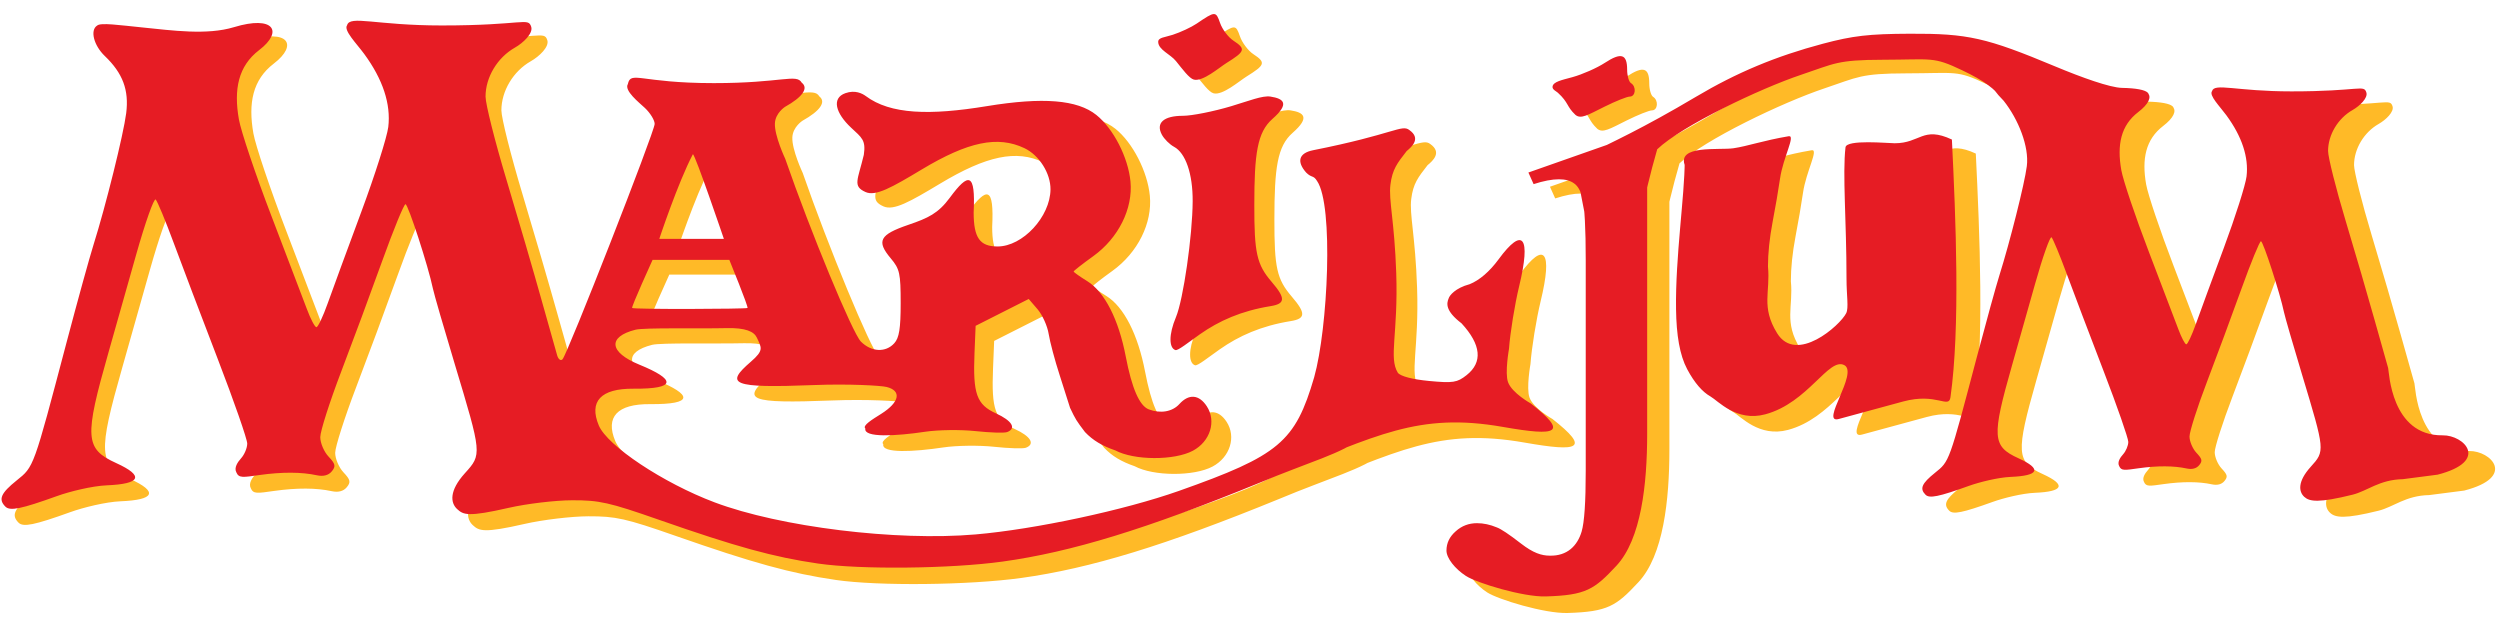
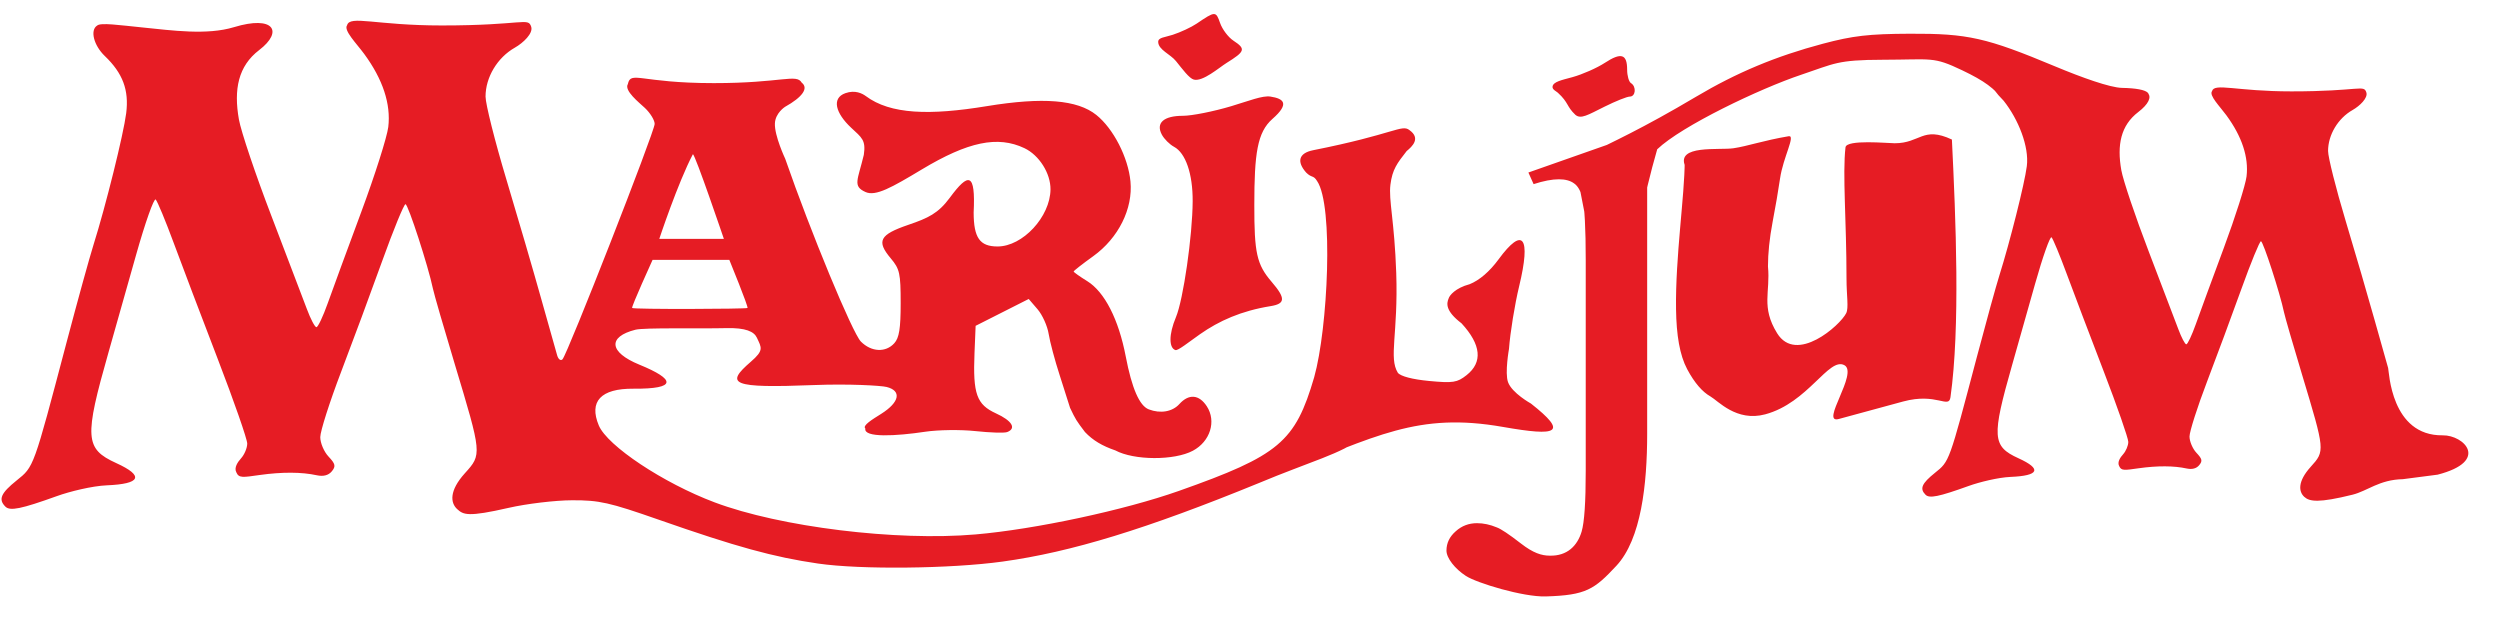
<svg xmlns="http://www.w3.org/2000/svg" xmlns:ns1="http://sodipodi.sourceforge.net/DTD/sodipodi-0.dtd" xmlns:ns2="http://www.inkscape.org/namespaces/inkscape" height="200" width="800" version="1.1" id="svg4" ns1:docname="02mariljum.svg" ns2:version="1.1.1 (3bf5ae0d25, 2021-09-20)">
  <defs id="defs8" />
  <ns1:namedview id="namedview6" pagecolor="#ffffff" bordercolor="#666666" borderopacity="1.0" ns2:pageshadow="2" ns2:pageopacity="0.0" ns2:pagecheckerboard="0" showgrid="false" ns2:zoom="0.70710682" ns2:cx="449.71989" ns2:cy="-267.99346" ns2:window-width="2560" ns2:window-height="1377" ns2:window-x="-8" ns2:window-y="-8" ns2:window-maximized="1" ns2:current-layer="svg4" showguides="true" ns2:guide-bbox="true" />
  <g id="g904" transform="matrix(1.23,0,0,1.23,0.5,4.5)" style="stroke-width:0.813">
-     <path id="path15357-5" style="font-size:184.668px;line-height:1.25;font-family:'Times New Roman';-inkscape-font-specification:'Times New Roman, ';fill:#ffba27;fill-opacity:1;stroke-width:1.31" d="m 433.909,35.471 v 77.809 c 0,13.221 -1.571,27.566 -8.052,34.518 -5.781,6.202 -7.938,7.711 -18.483,8.021 -5.907,0.174 -18.025,-3.506 -20.882,-5.362 -2.857,-1.857 -5.086,-4.658 -5.086,-6.627 0,-1.969 0.812,-3.657 2.435,-5.063 1.559,-1.407 3.409,-2.11 5.552,-2.11 1.688,0 3.409,0.366 5.163,1.097 1.104,0.394 3.214,1.8 6.332,4.22 3.182,2.475 5.4,3.18 7.543,3.18 4.532,0.113 7.215,-2.549 8.334,-6.302 0.714,-2.419 1.071,-7.708 1.071,-15.866 V 67.962 c 0,-8.495 -0.292,-13.953 -0.877,-16.372 -0.455,-1.857 -1.169,-3.122 -2.143,-3.798 -0.974,-0.731 -2.305,-1.097 -3.994,-1.097 -1.818,0 -4.026,0.422 -6.624,1.266 l -1.364,-3.038 26.885,-9.452 z m 9.943,7.814 c -2.449,-5.697 8.877,-4.154 12.631,-4.71 3.755,-0.556 7.708,-2.004 14.449,-3.147 1.887,-0.32 -1.455,5.477 -2.266,11.088 -0.484,3.345 -1.148,7.119 -1.942,11.331 -0.824,4.368 -1.214,8.255 -1.214,11.654 0.67,6.704 -1.881,10.555 2.399,17.472 5.017,8.107 16.462,-2.046 18.064,-5.251 0.7,-1.4 0.081,-4.586 0.081,-9.064 0,-15.053 -1.072,-27.332 -0.264,-34.322 0.246,-2.124 11.085,-1.067 12.866,-1.067 6.744,0 7.306,-4.541 14.968,-0.973 1.023,20.824 2.206,49.149 -0.377,67.44 -0.47,3.087 -3.58,-1.303 -12.392,1.092 l -16.825,4.573 c -5.034,1.368 5.219,-12.079 1.457,-14.082 -4.089,-2.177 -9.454,9.867 -20.719,12.868 -7.536,2.008 -12.304,-3.55 -14.325,-4.694 -2.08,-1.177 -4.139,-3.501 -6.07,-7.122 -1.954,-3.663 -2.818,-8.903 -2.914,-15.701 -0.193,-13.69 2.266,-29.672 2.266,-38.767 0,0 -10e-6,-1e-5 -10e-6,0 z m 187.725,81.86 c -6.133,0.114 -9.273,3.098 -13.149,4.059 -8.883,2.204 -11.258,1.816 -12.626,0.559 -1.473,-1.352 -1.798,-3.997 1.7,-7.869 3.745,-4.146 3.75,-4.101 -2.253,-24.014 -2.376,-7.881 -4.516,-15.278 -4.756,-16.437 -1.011,-4.884 -5.446,-18.545 -6.021,-18.545 -0.344,0 -2.638,5.595 -5.099,12.433 -2.461,6.838 -6.525,17.806 -9.033,24.374 -2.507,6.567 -4.559,12.991 -4.559,14.276 0,1.284 0.814,3.202 1.81,4.261 1.522,1.62 1.634,2.137 0.709,3.253 -0.721,0.869 -1.855,1.162 -3.285,0.848 -3.307,-0.724 -7.602,-0.744 -12.506,-0.058 -3.682,0.515 -4.587,0.735 -5.142,-0.602 -0.521,-0.988 0.279,-2.206 1.032,-3.038 0.752,-0.831 1.367,-2.294 1.367,-3.251 0,-0.957 -2.897,-9.273 -6.438,-18.478 -3.541,-9.206 -7.904,-20.702 -9.695,-25.547 -1.791,-4.846 -3.564,-9.118 -3.941,-9.494 -0.376,-0.376 -2.316,5.106 -4.312,12.182 -1.996,7.076 -4.708,16.659 -6.027,21.295 -5.332,18.742 -5.224,21.178 1.674,24.317 6.247,2.844 5.354,4.574 -2.028,4.881 -3.256,0.135 -8.176,1.358 -10.958,2.359 -7.863,2.83 -10.296,3.327 -11.314,2.309 -1.586,-1.586 -0.999,-2.947 2.472,-5.736 3.803,-3.057 3.642,-2.61 10.938,-30.238 2.387,-9.04 5.058,-18.713 5.935,-21.495 2.659,-8.437 6.568,-23.863 7.153,-28.49 0.641,-5.065 -2.182,-12.225 -6.071,-17.114 -8.408,-8.543 3.849,-2.276 9.673,-1.687 6.455,0.645 14.097,1.739 20.043,-0.069 8.691,-2.642 10.913,0.583 5.515,4.71 -4.587,3.508 -5.608,8.596 -4.442,15.215 0.461,2.618 3.667,12.138 7.125,21.155 3.458,9.017 6.955,18.196 7.773,20.399 0.817,2.202 1.763,4.004 2.102,4.004 0.339,0 1.458,-2.371 2.487,-5.268 1.03,-2.898 4.332,-11.889 7.338,-19.98 3.006,-8.092 5.677,-16.494 5.935,-18.672 0.594,-5.015 -1.194,-10.436 -5.276,-15.996 -1.687,-2.298 -4.592,-5.195 -3.758,-6.304 0.607,-2.242 6.285,0.051 20.771,0.051 17.96,0 18.933,-1.873 19.61,0.31 0.438,1.41 -1.713,3.492 -3.611,4.569 -3.825,2.172 -6.41,6.492 -6.41,10.714 0,1.637 2.055,9.809 4.566,18.162 2.512,8.352 5.941,20.106 7.622,26.119 1.681,6.013 3.267,11.635 3.525,12.493 0.258,0.858 0.682,17.79 14.29,17.608 5.569,-0.074 12.366,6.752 -1.339,10.289 M 527.155,26.147 c -2.317,-3.199 -5.025,-5.19 -10.819,-7.957 -7.692,-3.673 -7.79,-2.797 -20.8,-2.764 -11.981,0.03 -12.53,0.97 -21.309,3.913 -10.836,3.632 -31.314,13.394 -37.692,19.506 -14.67,50.61 -4.414,90.539 -20.082,11.157 -2.194,-4.836 -4.034,-6.816 1.687,-9.749 6.25,-3.085 14.454,-6.782 28.546,-15.149 10.648,-6.323 20.877,-10.598 33.189,-13.871 7.87,-2.092 12.012,-2.57 22.698,-2.617 15.249,-0.067 20.008,1.003 38.132,8.576 6.919,2.891 14.323,5.533 17.409,5.59 7.566,0.142 8.702,1.859 4.83,3.722 -12.697,5.386 -12.732,6.385 -35.791,-0.356 z m -116.611,-2.095 c -0.432,-0.395 -1.46,-0.807 -1.393,-1.561 0.118,-1.325 2.456,-1.757 5.189,-2.51 2.627,-0.724 6.447,-2.409 8.489,-3.745 4.273,-2.795 5.84,-2.317 5.84,1.784 0,1.594 0.452,3.177 1.005,3.519 1.46,0.903 1.233,3.519 -0.305,3.519 -0.721,0 -3.673,1.177 -6.561,2.616 -4.5,2.243 -6.224,3.34 -7.661,2.175 -2.397,-2.265 -1.711,-3.153 -4.604,-5.797 z m -67.282,84.927 c 0,0 2.15,-4.752 3.543,-10.519 3.585,-12.808 5.116,-44.964 0.754,-51.306 -0.978,-1.62 -1.384,-0.729 -2.872,-2.236 -2.425,-2.758 -2.061,-5.054 1.87,-5.834 21.152,-4.197 23.141,-6.85 25.163,-5.256 3.021,2.148 0.744,4.276 -0.725,5.481 -2.479,3.181 -3.749,4.775 -4.251,8.798 -0.502,4.023 1.061,9.5 1.521,23.107 0.54,15.973 -2.02,22.132 0.418,26.093 0.707,0.92 3.821,1.736 8.181,2.146 6.277,0.59 7.338,0.425 9.804,-1.523 4.273,-3.374 3.823,-7.974 -1.326,-13.56 -4.252,-3.254 -3.939,-5.178 -3.356,-6.542 0.22,-0.739 1.727,-2.686 5.479,-3.689 2.569,-1.028 5.235,-3.318 7.576,-6.507 6.386,-8.7 8.514,-5.933 5.386,7.005 -1.155,4.778 -2.354,12.167 -2.665,16.421 0,0 -1.128,6.274 -0.251,8.706 1.03,2.857 5.998,5.601 5.998,5.601 9.769,7.703 7.069,8.64 -7.296,6.117 -22.318,-3.92 -33.076,2.34 -58.956,12.55 M 217.01,147.216 c -11.631,-1.688 -21.371,-4.369 -41.721,-11.485 -12.896,-4.51 -15.498,-5.093 -22.624,-5.07 -4.429,0.014 -11.898,0.908 -16.599,1.985 -10.642,2.44 -11.83,1.823 -13.461,0.325 -1.757,-1.613 -2.144,-4.768 2.028,-9.386 4.468,-4.945 4.473,-4.892 -2.687,-28.645 -2.834,-9.402 -5.387,-18.225 -5.673,-19.607 -1.206,-5.827 -6.496,-22.121 -7.182,-22.121 -0.41,0 -3.147,6.674 -6.082,14.831 -2.935,8.157 -7.784,21.241 -10.775,29.075 -2.991,7.834 -5.438,15.497 -5.438,17.029 0,1.532 0.971,3.819 2.159,5.083 1.815,1.932 1.95,2.549 0.845,3.88 -0.86,1.036 -2.212,1.386 -3.918,1.012 -3.945,-0.864 -9.068,-0.888 -14.918,-0.069 -4.392,0.614 -5.472,0.877 -6.133,-0.718 -0.622,-1.179 0.332,-2.632 1.231,-3.624 0.897,-0.991 1.63,-2.736 1.63,-3.878 0,-1.142 -3.456,-11.061 -7.68,-22.042 C 55.787,82.809 50.583,69.095 48.446,63.315 46.31,57.535 44.194,52.439 43.746,51.991 c -0.449,-0.449 -2.763,6.091 -5.144,14.531 -2.38,8.441 -5.615,19.872 -7.189,25.402 -6.361,22.357 -6.231,25.262 1.996,29.008 7.452,3.392 6.387,5.457 -2.419,5.822 -3.884,0.161 -9.753,1.62 -13.072,2.814 -9.38,3.376 -12.282,3.969 -13.497,2.754 -1.892,-1.892 -1.192,-3.515 2.949,-6.843 4.537,-3.646 4.344,-3.114 13.047,-36.069 C 23.266,78.626 26.452,67.088 27.497,63.77 30.669,53.706 35.332,34.928 36.03,29.408 36.795,23.366 35.15,18.966 30.441,14.455 27.533,11.669 26.524,7.663 28.433,6.483 29.329,5.651 34.314,6.38 40.327,6.981 c 7.7,0.77 16.816,2.074 23.908,-0.082 10.367,-3.152 13.018,1.072 6.579,5.996 -5.472,4.184 -6.69,10.254 -5.299,18.15 0.55,3.123 4.375,14.479 8.499,25.235 4.124,10.756 8.297,21.706 9.272,24.333 0.975,2.627 2.103,4.776 2.507,4.776 0.404,0 1.739,-2.828 2.967,-6.284 1.228,-3.456 5.167,-14.182 8.753,-23.834 3.586,-9.652 6.772,-19.675 7.079,-22.273 0.708,-5.982 -1.424,-12.448 -6.293,-19.082 -2.012,-2.742 -5.478,-6.197 -4.482,-7.52 0.724,-2.674 7.497,0.061 24.777,0.061 21.424,0 22.584,-2.234 23.393,0.37 0.522,1.682 -2.044,4.165 -4.307,5.45 -4.563,2.591 -7.646,7.744 -7.646,12.781 0,1.952 2.451,11.701 5.447,21.664 2.996,9.963 7.087,23.984 9.092,31.156 2.005,7.173 3.897,13.879 4.205,14.902 0.308,1.023 0.933,1.476 1.39,1.006 1.302,-1.343 24.109,-59.595 24.109,-61.577 0,-0.975 -1.15,-2.853 -2.556,-4.173 -1.471,-1.382 -5.512,-4.546 -4.457,-6.244 0.792,-3.592 3.134,-0.252 22.488,-0.252 17.82,0 21.595,-2.536 22.994,-0.12 1.853,1.442 0.205,3.775 -4.373,6.329 0,0 -2.515,1.592 -2.643,4.311 -0.152,3.224 2.698,9.274 2.698,9.274 6.633,19.12 17.611,45.635 19.803,47.826 2.738,2.738 6.476,2.92 8.734,0.424 1.277,-1.411 1.664,-3.85 1.664,-10.481 0,-7.819 -0.247,-8.935 -2.59,-11.72 -3.811,-4.53 -2.936,-6.196 4.607,-8.774 5.152,-1.761 7.798,-2.965 10.835,-7.081 4.917,-6.664 6.764,-6.707 6.238,3.877 0.018,6.616 1.607,8.87 6.253,8.87 6.574,0 13.784,-7.772 13.85,-14.931 0.039,-4.208 -2.964,-8.958 -6.82,-10.788 -6.988,-3.316 -14.72,-1.713 -26.842,5.566 -7.869,4.725 -12.07,7.109 -14.736,5.907 -3.435,-1.55 -2.013,-3.103 -0.436,-9.727 0.565,-3.868 -0.499,-4.459 -3.325,-7.099 -4.048,-3.781 -5.19,-7.731 -1.491,-9.034 2.551,-0.899 4.403,0.091 5.312,0.746 6.457,4.835 16.74,5.101 31.671,2.652 14.681,-2.408 23.689,-1.682 28.665,2.309 4.459,3.576 8.315,11.094 8.92,17.389 0.685,7.127 -3.149,14.816 -9.754,19.561 -2.81,2.019 -5.109,3.818 -5.109,3.997 0,0.18 1.6,1.315 3.555,2.524 4.54,2.806 8.217,9.999 10.075,19.713 1.593,8.325 3.582,12.892 6.022,13.828 3.049,1.17 6.176,0.628 7.999,-1.386 2.478,-2.738 5.147,-2.526 7.176,0.571 2.561,3.908 0.9,9.217 -3.641,11.638 -4.863,2.593 -15.367,2.548 -20.282,-0.086 -3.404,-1.174 -5.855,-2.599 -7.944,-4.811 -2.286,-3.018 -2.423,-3.237 -3.894,-6.311 -0.237,-0.828 -1.461,-4.672 -2.719,-8.543 -1.258,-3.871 -2.555,-8.734 -2.882,-10.805 -0.327,-2.072 -1.635,-4.977 -2.907,-6.456 l -2.313,-2.69 -6.943,3.511 -6.943,3.511 -0.294,7.164 c -0.438,10.652 0.553,13.425 5.62,15.741 4.208,1.923 5.409,3.935 2.921,4.89 -0.719,0.276 -4.452,0.161 -8.295,-0.256 -3.844,-0.416 -9.771,-0.339 -13.171,0.172 -7.566,1.136 -16.133,1.624 -15.627,-0.838 -0.867,-0.791 1.899,-2.429 4.147,-3.848 4.809,-3.035 5.411,-6.027 1.417,-7.03 -1.469,-0.369 -9.96,-0.854 -18.853,-0.504 -21.925,0.862 -23.454,-0.227 -16.685,-6.082 3.497,-3.025 2.822,-3.664 1.595,-6.305 -0.741,-1.596 -2.898,-2.626 -7.994,-2.502 -7.176,0.174 -21.471,-0.162 -23.767,0.418 -7.304,1.846 -6.94,5.882 1.006,9.132 9.454,3.867 10.007,6.388 -1.543,6.296 -8.536,-0.068 -11.678,3.334 -9.055,9.61 2.232,5.342 16.875,15.071 30.271,20.113 17.17,6.463 47.563,10.2 68.31,8.399 15.625,-1.356 38.886,-6.336 53.174,-11.384 26.23,-9.267 30.44,-12.806 35.396,-29.755 24.846,16.932 10.995,16.999 -14.419,27.678 -29.527,12.071 -49.128,18.077 -67.112,20.565 -13.61,1.883 -37.109,2.133 -48.264,0.514 z M 193.807,67.778 h -20.083 c 0,0 -5.608,12.317 -5.343,12.582 0.388,0.388 29.893,0.284 30.177,0 0.284,-0.284 -4.752,-12.582 -4.752,-12.582 z m -1.432,-5.502 c 0,0 -7.514,-22.136 -8.104,-22.136 -3.896,7.408 -8.786,22.136 -8.786,22.136 z m 118.116,29.092 c -1.67,-0.557 -1.787,-3.993 0.155,-8.623 1.914,-4.564 4.323,-21.281 4.368,-30.32 0.036,-7.155 -1.834,-12.604 -4.887,-14.238 -1.14,-0.61 -2.567,-2.033 -3.171,-3.162 -1.639,-3.062 0.461,-4.94 5.523,-4.94 2.324,0 8.004,-1.131 12.623,-2.514 4.619,-1.383 8.175,-2.838 10.264,-2.514 3.416,0.53 5.142,1.784 0.518,5.842 -3.98,3.493 -4.737,9.092 -4.744,22.498 -0.011,12.584 0.611,15.555 4.547,20.141 3.677,4.285 3.597,5.71 -0.28,6.336 -7.743,1.25 -13.507,3.865 -18.471,7.342 -3.018,2.114 -5.776,4.375 -6.446,4.152 z m 0.147,-75.6 c -1.469,-1.812 -4.577,-2.933 -4.642,-4.98 -0.038,-1.206 1.697,-1.207 3.771,-1.88 2.074,-0.673 4.902,-1.991 6.284,-2.93 4.876,-3.31 5.037,-3.315 6.134,-0.167 0.58,1.664 2.152,3.745 3.493,4.623 3.348,2.194 3.005,2.833 -1.835,5.852 -1.882,1.174 -6.183,4.937 -8.52,4.332 -1.222,-0.316 -2.966,-2.729 -4.685,-4.851 z" ns1:nodetypes="cssssscsccccssccscccccsssscsssssccsssssssssccssssssssscssccsssssssscsssscscccssssssssscsssssssscsscccccsscsscsscsscsssscccccccccccscssccccscscsccscsscccscsscssscsssscsccssccccccccscsssssccccsscscsccsccsccscscsssscscssscsscssssscssscscccccccccssssscsssssscsscsssccsccccssccccccssscsssscsssccscsssssss" />
    <path id="path15357" style="font-size:184.668px;line-height:1.25;font-family:'Times New Roman';-inkscape-font-specification:'Times New Roman, ';fill:#e61c24;fill-opacity:1;stroke-width:1.31" d="m 428.126,31.823 v 77.382 c 0,13.149 -1.562,27.415 -8.008,34.329 -5.75,6.168 -7.894,7.669 -18.382,7.977 -5.875,0.173 -17.926,-3.486 -20.768,-5.333 -2.842,-1.846 -5.058,-4.633 -5.058,-6.591 0,-1.958 0.807,-3.637 2.422,-5.036 1.55,-1.399 3.391,-2.098 5.522,-2.098 1.679,0 3.391,0.364 5.134,1.091 1.098,0.392 3.197,1.79 6.297,4.196 3.165,2.462 5.371,3.163 7.502,3.163 4.508,0.112 7.176,-2.535 8.289,-6.268 0.71,-2.406 1.066,-7.666 1.066,-15.779 V 64.136 c 0,-8.449 -0.291,-13.876 -0.872,-16.282 -0.452,-1.846 -1.163,-3.105 -2.131,-3.777 -0.969,-0.727 -2.293,-1.091 -3.972,-1.091 -1.808,0 -4.004,0.42 -6.588,1.259 l -1.356,-3.021 26.738,-9.4 z m 9.889,7.772 c -2.435,-5.665 8.828,-4.131 12.562,-4.684 3.734,-0.553 7.665,-1.993 14.369,-3.13 1.876,-0.318 -1.447,5.447 -2.254,11.027 -0.481,3.327 -1.141,7.08 -1.932,11.268 -0.82,4.344 -1.207,8.21 -1.207,11.59 0.666,6.667 -1.871,10.497 2.386,17.376 4.99,8.063 16.372,-2.035 17.965,-5.222 0.696,-1.393 0.081,-4.561 0.081,-9.015 0,-14.971 -1.067,-27.182 -0.262,-34.134 0.244,-2.112 11.024,-1.062 12.795,-1.062 6.707,0 7.266,-4.516 14.886,-0.968 1.017,20.709 2.193,48.88 -0.375,67.071 -0.468,3.07 -3.56,-1.296 -12.324,1.086 l -16.732,4.548 c -5.007,1.361 5.191,-12.013 1.449,-14.005 -4.067,-2.165 -9.402,9.813 -20.605,12.798 -7.495,1.997 -12.236,-3.531 -14.247,-4.668 -2.069,-1.17 -4.116,-3.482 -6.037,-7.083 -1.943,-3.643 -2.802,-8.854 -2.898,-15.615 -0.192,-13.615 2.254,-29.51 2.254,-38.554 0,-2e-6 -10e-6,-1.1e-5 -10e-6,-1e-6 z m 186.696,81.412 c -6.099,0.114 -9.222,3.081 -13.077,4.037 -8.835,2.192 -11.196,1.806 -12.557,0.556 -1.465,-1.345 -1.788,-3.975 1.691,-7.825 3.725,-4.123 3.729,-4.078 -2.241,-23.882 -2.363,-7.838 -4.491,-15.194 -4.73,-16.347 -1.005,-4.858 -5.416,-18.443 -5.988,-18.443 -0.342,0 -2.624,5.564 -5.071,12.365 -2.447,6.801 -6.489,17.709 -8.983,24.24 -2.494,6.531 -4.534,12.92 -4.534,14.197 0,1.277 0.81,3.184 1.8,4.238 1.513,1.611 1.625,2.126 0.705,3.235 -0.717,0.864 -1.844,1.155 -3.267,0.844 -3.289,-0.72 -7.561,-0.74 -12.437,-0.058 -3.662,0.512 -4.562,0.731 -5.113,-0.599 -0.519,-0.983 0.277,-2.194 1.026,-3.022 0.748,-0.826 1.359,-2.281 1.359,-3.233 0,-0.952 -2.881,-9.222 -6.403,-18.377 -3.522,-9.155 -7.861,-20.588 -9.642,-25.407 -1.781,-4.819 -3.545,-9.068 -3.919,-9.442 -0.374,-0.374 -2.304,5.078 -4.288,12.115 -1.985,7.037 -4.682,16.567 -5.994,21.178 -5.303,18.639 -5.195,21.062 1.664,24.184 6.213,2.828 5.325,4.549 -2.017,4.854 -3.238,0.135 -8.132,1.351 -10.898,2.346 -7.82,2.815 -10.24,3.309 -11.252,2.296 -1.577,-1.577 -0.994,-2.931 2.458,-5.705 3.783,-3.04 3.622,-2.596 10.878,-30.072 2.374,-8.991 5.03,-18.611 5.902,-21.377 2.644,-8.391 6.532,-23.732 7.114,-28.334 0.637,-5.037 -2.17,-12.158 -6.038,-17.02 -8.362,-8.496 3.828,-2.263 9.62,-1.678 6.42,0.642 14.02,1.729 19.933,-0.068 8.643,-2.628 10.853,0.579 5.485,4.685 -4.562,3.489 -5.578,8.549 -4.418,15.132 0.459,2.604 3.647,12.071 7.086,21.039 3.439,8.968 6.917,18.097 7.73,20.287 0.813,2.19 1.753,3.982 2.09,3.982 0.337,0 1.45,-2.358 2.474,-5.239 1.024,-2.882 4.308,-11.824 7.298,-19.871 2.99,-8.047 5.646,-16.404 5.902,-18.57 0.591,-4.988 -1.187,-10.378 -5.247,-15.909 -1.678,-2.286 -4.567,-5.167 -3.737,-6.27 0.604,-2.229 6.25,0.051 20.657,0.051 17.862,0 18.829,-1.863 19.503,0.308 0.435,1.402 -1.704,3.473 -3.591,4.544 -3.805,2.16 -6.375,6.456 -6.375,10.656 0,1.628 2.044,9.756 4.541,18.062 2.498,8.307 5.909,19.996 7.58,25.976 1.671,5.98 3.249,11.571 3.506,12.424 0.257,0.853 0.678,17.693 14.211,17.512 5.538,-0.074 12.298,6.715 -1.331,10.233 M 520.861,22.551 c -2.305,-3.181 -4.997,-5.162 -10.76,-7.914 -7.649,-3.653 -7.748,-2.781 -20.686,-2.749 -11.916,0.03 -12.461,0.965 -21.192,3.891 -10.776,3.612 -31.142,13.321 -37.485,19.399 -14.59,50.333 -4.39,90.043 -19.972,11.096 -2.182,-4.81 -4.012,-6.779 1.678,-9.696 6.216,-3.068 14.375,-6.745 28.389,-15.066 10.59,-6.288 20.763,-10.54 33.007,-13.795 7.827,-2.081 11.946,-2.555 22.574,-2.602 15.165,-0.067 19.898,0.998 37.923,8.529 6.881,2.875 14.245,5.502 17.314,5.56 7.524,0.141 8.654,1.849 4.804,3.701 -12.627,5.356 -12.662,6.35 -35.595,-0.354 z m -115.972,-2.084 c -0.43,-0.393 -1.452,-0.802 -1.385,-1.553 0.118,-1.318 2.443,-1.747 5.161,-2.496 2.612,-0.72 6.411,-2.396 8.442,-3.725 4.249,-2.78 5.808,-2.304 5.808,1.774 0,1.585 0.45,3.16 1,3.5 1.452,0.898 1.227,3.5 -0.303,3.5 -0.717,0 -3.653,1.171 -6.525,2.602 -4.476,2.23 -6.19,3.322 -7.619,2.163 -2.384,-2.252 -1.702,-3.136 -4.578,-5.765 z M 337.975,104.928 c 0,0 2.139,-4.726 3.524,-10.461 3.565,-12.738 5.088,-44.718 0.75,-51.025 -0.973,-1.612 -1.377,-0.725 -2.857,-2.224 -2.412,-2.743 -2.049,-5.026 1.86,-5.802 21.036,-4.174 23.015,-6.812 25.025,-5.227 3.004,2.137 0.74,4.253 -0.721,5.451 -2.466,3.163 -3.728,4.749 -4.228,8.75 -0.5,4.001 1.055,9.448 1.513,22.981 0.537,15.886 -2.009,22.011 0.415,25.95 0.704,0.915 3.8,1.727 8.136,2.134 6.243,0.586 7.297,0.423 9.75,-1.514 4.249,-3.356 3.802,-7.93 -1.319,-13.486 -4.229,-3.236 -3.918,-5.149 -3.337,-6.506 0.219,-0.735 1.717,-2.671 5.449,-3.669 2.555,-1.022 5.206,-3.3 7.535,-6.472 6.351,-8.652 8.467,-5.901 5.357,6.966 -1.149,4.752 -2.341,12.1 -2.65,16.331 0,0 -1.122,6.24 -0.25,8.658 1.025,2.842 5.965,5.57 5.965,5.57 9.715,7.66 7.03,8.593 -7.256,6.083 -22.196,-3.899 -32.894,2.327 -58.633,12.482 m -119.587,23.056 c -11.567,-1.678 -21.254,-4.345 -41.492,-11.422 -12.825,-4.485 -15.413,-5.065 -22.5,-5.042 -4.404,0.014 -11.833,0.903 -16.508,1.974 -10.584,2.426 -11.765,1.813 -13.387,0.323 -1.747,-1.604 -2.133,-4.742 2.017,-9.335 4.443,-4.918 4.448,-4.865 -2.673,-28.488 -2.818,-9.35 -5.357,-18.125 -5.642,-19.5 -1.199,-5.795 -6.46,-22 -7.143,-22 -0.408,0 -3.13,6.638 -6.049,14.75 -2.919,8.112 -7.741,21.124 -10.716,28.915 -2.975,7.791 -5.408,15.412 -5.408,16.936 0,1.524 0.966,3.799 2.147,5.055 1.805,1.922 1.939,2.535 0.841,3.859 -0.855,1.031 -2.2,1.378 -3.897,1.007 -3.924,-0.859 -9.019,-0.883 -14.836,-0.069 -4.368,0.611 -5.442,0.872 -6.1,-0.714 -0.619,-1.172 0.331,-2.618 1.224,-3.605 0.892,-0.985 1.621,-2.721 1.621,-3.857 0,-1.136 -3.437,-11.001 -7.638,-21.921 -4.201,-10.921 -9.377,-24.559 -11.502,-30.308 -2.125,-5.748 -4.229,-10.817 -4.675,-11.263 -0.446,-0.446 -2.748,6.057 -5.115,14.452 -2.367,8.395 -5.585,19.763 -7.149,25.263 -6.326,22.234 -6.197,25.124 1.985,28.849 7.411,3.374 6.352,5.427 -2.406,5.79 -3.863,0.16 -9.7,1.611 -13,2.799 -9.329,3.358 -12.215,3.947 -13.423,2.739 -1.881,-1.881 -1.186,-3.496 2.933,-6.805 4.512,-3.626 4.321,-3.097 12.976,-35.872 2.832,-10.725 6,-22.2 7.04,-25.5 3.154,-10.009 7.792,-28.684 8.486,-34.173 0.76,-6.009 -0.875,-10.384 -5.558,-14.871 -2.893,-2.772 -3.896,-6.755 -1.997,-7.929 0.891,-0.827 5.849,-0.102 11.828,0.496 7.658,0.766 16.724,2.063 23.777,-0.082 10.31,-3.135 12.946,1.066 6.543,5.963 -5.442,4.161 -6.654,10.198 -5.27,18.05 0.547,3.106 4.351,14.399 8.453,25.097 4.102,10.697 8.251,21.587 9.221,24.2 0.97,2.612 2.091,4.75 2.493,4.75 0.402,0 1.73,-2.813 2.951,-6.25 1.222,-3.438 5.139,-14.104 8.705,-23.703 3.566,-9.599 6.735,-19.567 7.041,-22.151 0.705,-5.949 -1.416,-12.38 -6.259,-18.977 -2.001,-2.727 -5.448,-6.163 -4.458,-7.479 0.72,-2.659 7.456,0.061 24.641,0.061 21.306,0 22.46,-2.222 23.264,0.368 0.519,1.673 -2.033,4.143 -4.283,5.42 -4.538,2.577 -7.604,7.701 -7.604,12.711 0,1.942 2.438,11.637 5.417,21.546 2.979,9.909 7.048,23.852 9.042,30.986 1.994,7.133 3.876,13.803 4.182,14.82 0.306,1.018 0.928,1.468 1.382,1 1.295,-1.335 23.977,-59.268 23.977,-61.239 0,-0.969 -1.144,-2.837 -2.542,-4.15 -1.463,-1.374 -5.482,-4.521 -4.432,-6.21 0.788,-3.572 3.117,-0.251 22.365,-0.251 17.722,0 21.477,-2.522 22.868,-0.12 1.843,1.434 0.204,3.754 -4.349,6.294 0,0 -2.502,1.583 -2.629,4.288 -0.151,3.206 2.683,9.223 2.683,9.223 6.596,19.015 17.515,45.384 19.694,47.564 2.723,2.723 6.441,2.904 8.687,0.422 1.27,-1.403 1.655,-3.829 1.655,-10.423 0,-7.776 -0.245,-8.886 -2.576,-11.656 -3.791,-4.505 -2.92,-6.162 4.582,-8.726 5.124,-1.751 7.755,-2.949 10.776,-7.043 4.89,-6.628 6.727,-6.67 6.204,3.856 0.018,6.58 1.598,8.821 6.219,8.821 6.538,0 13.708,-7.73 13.775,-14.849 0.039,-4.184 -2.948,-8.909 -6.783,-10.729 -6.95,-3.298 -14.639,-1.703 -26.695,5.535 -7.826,4.699 -12.004,7.07 -14.655,5.874 -3.417,-1.541 -2.002,-3.086 -0.433,-9.674 0.562,-3.847 -0.496,-4.435 -3.306,-7.06 -4.026,-3.761 -5.162,-7.688 -1.483,-8.985 2.537,-0.894 4.379,0.09 5.283,0.742 6.422,4.809 16.648,5.073 31.498,2.638 14.6,-2.395 23.559,-1.673 28.508,2.297 4.434,3.557 8.27,11.033 8.871,17.293 0.681,7.088 -3.132,14.735 -9.701,19.454 -2.795,2.008 -5.081,3.797 -5.081,3.975 0,0.179 1.591,1.308 3.536,2.51 4.515,2.791 8.172,9.944 10.02,19.605 1.584,8.279 3.562,12.821 5.989,13.752 3.033,1.164 6.142,0.625 7.955,-1.379 2.464,-2.723 5.119,-2.512 7.137,0.568 2.546,3.887 0.895,9.166 -3.621,11.574 -4.836,2.578 -15.283,2.534 -20.171,-0.085 -3.386,-1.167 -5.823,-2.585 -7.901,-4.784 -2.274,-3.002 -2.41,-3.219 -3.873,-6.276 -0.236,-0.823 -1.453,-4.646 -2.704,-8.496 -1.251,-3.85 -2.541,-8.686 -2.866,-10.746 -0.325,-2.06 -1.626,-4.95 -2.891,-6.421 l -2.301,-2.675 -6.905,3.492 -6.905,3.492 -0.293,7.125 c -0.435,10.593 0.549,13.352 5.589,15.655 4.185,1.912 5.38,3.914 2.905,4.863 -0.715,0.274 -4.427,0.16 -8.25,-0.254 -3.823,-0.414 -9.717,-0.337 -13.099,0.171 -7.524,1.13 -16.045,1.615 -15.541,-0.833 -0.862,-0.787 1.888,-2.416 4.124,-3.827 4.782,-3.019 5.382,-5.994 1.409,-6.991 -1.461,-0.367 -9.905,-0.849 -18.75,-0.501 -21.805,0.858 -23.326,-0.225 -16.594,-6.049 3.478,-3.008 2.806,-3.643 1.587,-6.27 -0.737,-1.587 -2.882,-2.612 -7.95,-2.489 -7.136,0.173 -21.353,-0.161 -23.637,0.416 -7.264,1.836 -6.902,5.85 1,9.082 9.402,3.845 9.952,6.353 -1.535,6.261 -8.489,-0.067 -11.614,3.316 -9.006,9.557 2.22,5.312 16.783,14.989 30.105,20.003 17.076,6.427 47.302,10.144 67.935,8.353 15.539,-1.349 38.673,-6.301 52.882,-11.321 26.087,-9.216 30.273,-12.735 35.202,-29.592 24.71,16.839 10.935,16.906 -14.34,27.526 -29.366,12.005 -48.859,17.978 -66.744,20.452 -13.536,1.872 -36.905,2.121 -48,0.512 z m -23.076,-79.003 h -19.973 c 0,0 -5.577,12.249 -5.314,12.513 0.386,0.386 29.73,0.282 30.012,0 0.282,-0.282 -4.726,-12.513 -4.726,-12.513 z m -1.425,-5.472 c 0,0 -7.473,-22.014 -8.06,-22.014 -3.875,7.367 -8.738,22.014 -8.738,22.014 z m 117.469,28.933 c -1.661,-0.554 -1.777,-3.971 0.154,-8.575 1.904,-4.539 4.299,-21.165 4.344,-30.154 0.036,-7.116 -1.824,-12.535 -4.861,-14.16 -1.134,-0.607 -2.553,-2.022 -3.154,-3.144 -1.63,-3.045 0.459,-4.913 5.493,-4.913 2.311,0 7.96,-1.125 12.554,-2.5 4.594,-1.375 8.13,-2.822 10.208,-2.5 3.398,0.527 5.114,1.774 0.516,5.81 -3.958,3.473 -4.711,9.042 -4.718,22.375 -0.011,12.515 0.608,15.47 4.523,20.031 3.657,4.261 3.578,5.679 -0.278,6.301 -7.7,1.243 -13.433,3.843 -18.369,7.302 -3.001,2.102 -5.744,4.351 -6.41,4.129 z m 0.146,-75.186 c -1.461,-1.802 -4.552,-2.917 -4.617,-4.953 -0.038,-1.2 1.688,-1.201 3.75,-1.87 2.062,-0.669 4.875,-1.98 6.25,-2.914 4.849,-3.292 5.009,-3.297 6.101,-0.166 0.577,1.655 2.14,3.724 3.474,4.598 3.33,2.182 2.989,2.817 -1.825,5.82 -1.871,1.168 -6.149,4.91 -8.474,4.308 -1.215,-0.315 -2.95,-2.714 -4.66,-4.824 z" ns1:nodetypes="cssssscsccccssccscccccsssscsssssccsssssssssccssssssssscssccsssssssscsssscscccssssssssscsssssssscsscccccsscsscsscsscsssscccccccccccscssccccscscsccscsscccscsscssscsssscsccssccccccccscsssssccccsscscsccsccsccscscsssscscssscsscssssscssscscccccccccssssscsssssscsscsssccsccccssccccccssscsssscsssccscsssssss" />
  </g>
</svg>